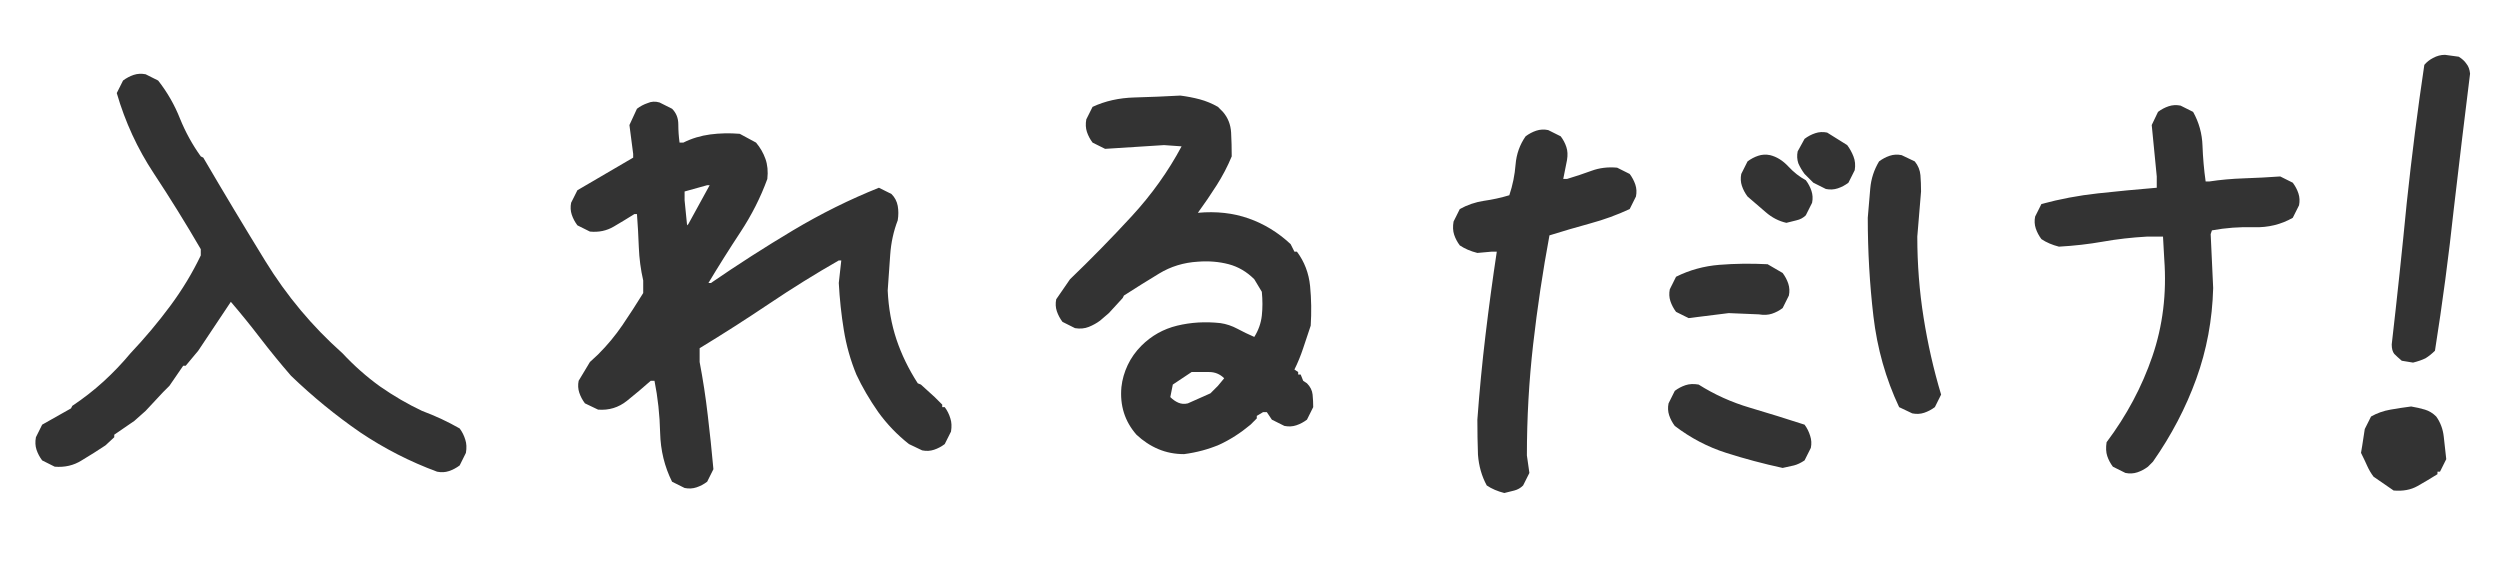
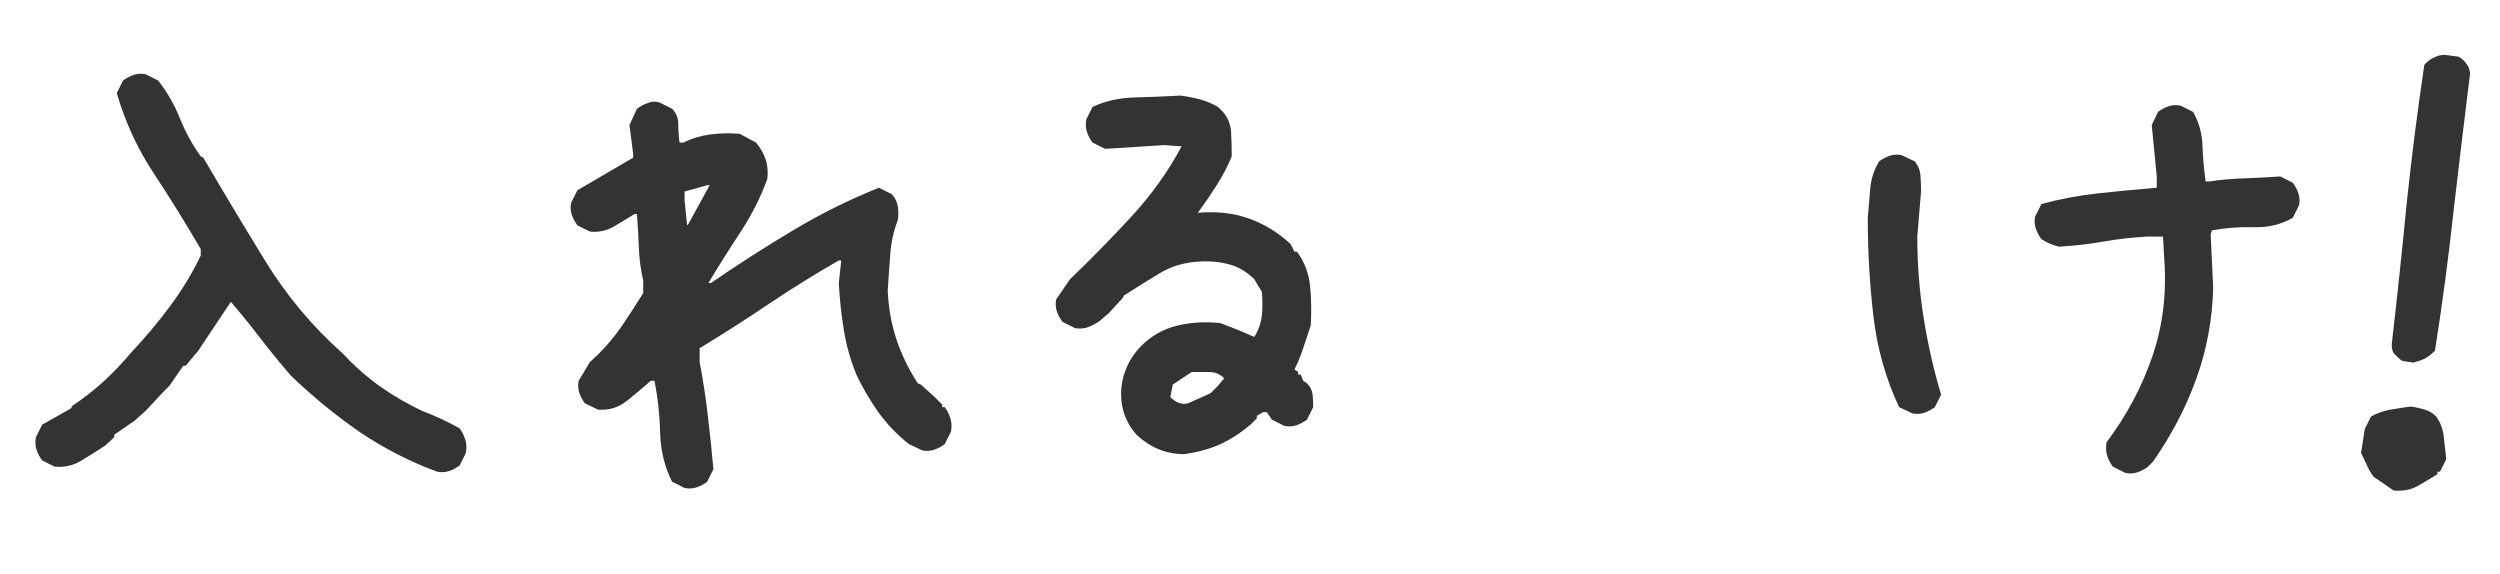
<svg xmlns="http://www.w3.org/2000/svg" width="74" height="17" viewBox="0 0 74 17" fill="none">
  <path d="M71.426 10.733L71.092 10.678C71.005 10.604 70.931 10.536 70.869 10.474C70.82 10.412 70.795 10.319 70.795 10.195C70.956 8.798 71.104 7.4 71.24 6.002C71.389 4.604 71.562 3.243 71.76 1.92C71.834 1.833 71.921 1.765 72.019 1.716C72.131 1.654 72.248 1.623 72.372 1.623L72.78 1.679C72.879 1.741 72.954 1.809 73.003 1.883C73.065 1.957 73.102 2.056 73.114 2.18C72.954 3.466 72.793 4.802 72.632 6.188C72.483 7.573 72.298 8.971 72.075 10.381C71.989 10.467 71.896 10.542 71.797 10.604C71.698 10.653 71.574 10.696 71.426 10.733ZM70.851 14.519L70.257 14.11C70.183 14.011 70.121 13.906 70.071 13.795C70.022 13.684 69.96 13.554 69.886 13.405L69.923 13.183L69.997 12.7L70.183 12.329C70.356 12.23 70.547 12.162 70.758 12.125C70.968 12.088 71.172 12.057 71.37 12.032C71.519 12.057 71.655 12.088 71.778 12.125C71.902 12.162 72.013 12.23 72.112 12.329C72.236 12.502 72.31 12.7 72.335 12.923C72.36 13.146 72.384 13.368 72.409 13.591L72.224 13.962H72.149V14.036C71.951 14.16 71.754 14.277 71.556 14.389C71.358 14.5 71.123 14.543 70.851 14.519Z" fill="#333333" />
  <path d="M62.912 13.999L62.541 13.814C62.467 13.715 62.411 13.61 62.374 13.498C62.337 13.387 62.331 13.251 62.355 13.09C62.949 12.298 63.401 11.451 63.71 10.548C64.019 9.645 64.137 8.686 64.062 7.672L64.025 7.004H63.543C63.098 7.029 62.665 7.078 62.244 7.153C61.824 7.227 61.391 7.276 60.945 7.301C60.846 7.276 60.754 7.245 60.667 7.208C60.58 7.171 60.5 7.128 60.426 7.078C60.352 6.979 60.296 6.874 60.259 6.763C60.222 6.652 60.215 6.534 60.24 6.41L60.426 6.039C60.97 5.891 61.527 5.786 62.096 5.724C62.665 5.662 63.246 5.606 63.84 5.557V5.223L63.691 3.701L63.877 3.312C63.976 3.237 64.081 3.182 64.192 3.145C64.304 3.108 64.421 3.101 64.545 3.126L64.916 3.312C65.089 3.621 65.182 3.955 65.194 4.314C65.207 4.672 65.238 5.025 65.287 5.371H65.398C65.72 5.322 66.06 5.291 66.419 5.279C66.79 5.266 67.149 5.248 67.495 5.223L67.866 5.408C67.94 5.507 67.996 5.612 68.033 5.724C68.07 5.835 68.076 5.953 68.052 6.076L67.866 6.447C67.52 6.645 67.136 6.738 66.716 6.726C66.295 6.713 65.881 6.744 65.473 6.819L65.436 6.93L65.51 8.526C65.485 9.466 65.318 10.363 65.009 11.216C64.7 12.069 64.273 12.886 63.728 13.665L63.58 13.814C63.481 13.888 63.376 13.944 63.265 13.981C63.153 14.018 63.036 14.024 62.912 13.999ZM56.603 12.236L56.214 12.051C55.818 11.21 55.565 10.313 55.453 9.361C55.342 8.408 55.286 7.437 55.286 6.447C55.311 6.151 55.336 5.86 55.36 5.575C55.385 5.291 55.472 5.025 55.62 4.778C55.719 4.703 55.824 4.648 55.935 4.611C56.047 4.573 56.164 4.567 56.288 4.592L56.678 4.778C56.777 4.901 56.832 5.037 56.845 5.186C56.857 5.334 56.863 5.495 56.863 5.668L56.752 7.004C56.752 7.821 56.814 8.618 56.938 9.398C57.061 10.177 57.234 10.938 57.457 11.68L57.272 12.051C57.172 12.125 57.067 12.181 56.956 12.218C56.845 12.255 56.727 12.261 56.603 12.236Z" fill="#333333" />
-   <path d="M44.528 14.593C44.429 14.568 44.336 14.537 44.249 14.5C44.163 14.463 44.082 14.42 44.008 14.37C43.86 14.098 43.773 13.795 43.748 13.461C43.736 13.127 43.73 12.781 43.73 12.422C43.791 11.581 43.872 10.746 43.971 9.917C44.07 9.088 44.181 8.266 44.305 7.449H44.156L43.73 7.487C43.631 7.462 43.538 7.431 43.451 7.394C43.365 7.357 43.284 7.313 43.21 7.264C43.136 7.165 43.08 7.06 43.043 6.948C43.006 6.837 43 6.707 43.025 6.559L43.21 6.188C43.433 6.064 43.668 5.984 43.915 5.946C44.175 5.909 44.429 5.854 44.676 5.779C44.775 5.483 44.837 5.18 44.861 4.87C44.886 4.561 44.985 4.283 45.158 4.035C45.257 3.961 45.362 3.905 45.474 3.868C45.585 3.831 45.703 3.825 45.826 3.85L46.197 4.035C46.272 4.134 46.327 4.239 46.364 4.351C46.402 4.462 46.408 4.592 46.383 4.74L46.272 5.297H46.383C46.63 5.223 46.872 5.142 47.107 5.056C47.342 4.969 47.595 4.938 47.867 4.963L48.239 5.149C48.313 5.248 48.368 5.353 48.406 5.464C48.443 5.575 48.449 5.693 48.424 5.817L48.239 6.188C47.867 6.361 47.478 6.503 47.069 6.614C46.661 6.726 46.259 6.843 45.864 6.967C45.666 8.031 45.505 9.107 45.381 10.195C45.257 11.284 45.196 12.379 45.196 13.48L45.27 13.999L45.084 14.37C45.01 14.444 44.923 14.494 44.824 14.519C44.725 14.543 44.627 14.568 44.528 14.593ZM52.766 13.851C52.197 13.727 51.64 13.579 51.096 13.405C50.552 13.232 50.044 12.966 49.574 12.608C49.5 12.509 49.444 12.403 49.407 12.292C49.37 12.181 49.364 12.063 49.389 11.94L49.574 11.569C49.673 11.494 49.779 11.439 49.89 11.402C50.001 11.364 50.131 11.358 50.279 11.383C50.749 11.68 51.257 11.909 51.801 12.069C52.345 12.23 52.883 12.397 53.415 12.57C53.489 12.669 53.545 12.781 53.582 12.905C53.619 13.016 53.626 13.133 53.601 13.257L53.415 13.628C53.304 13.702 53.199 13.752 53.1 13.777C53.001 13.801 52.889 13.826 52.766 13.851ZM49.983 9.416L49.611 9.231C49.537 9.132 49.482 9.027 49.444 8.915C49.407 8.804 49.401 8.686 49.426 8.563L49.611 8.192C50.007 7.994 50.434 7.876 50.892 7.839C51.349 7.802 51.826 7.796 52.321 7.821L52.766 8.08C52.84 8.179 52.896 8.284 52.933 8.396C52.97 8.507 52.976 8.625 52.951 8.748L52.766 9.119C52.667 9.194 52.562 9.249 52.45 9.286C52.339 9.323 52.209 9.33 52.061 9.305L51.17 9.268L49.983 9.416ZM52.877 6.596C52.654 6.546 52.45 6.441 52.265 6.28C52.079 6.12 51.9 5.965 51.727 5.817C51.653 5.718 51.597 5.612 51.56 5.501C51.523 5.39 51.517 5.272 51.541 5.149L51.727 4.778C51.826 4.703 51.931 4.648 52.042 4.611C52.154 4.573 52.271 4.567 52.395 4.592C52.593 4.641 52.772 4.753 52.933 4.926C53.094 5.099 53.267 5.235 53.452 5.334C53.527 5.433 53.582 5.538 53.619 5.65C53.656 5.761 53.663 5.878 53.638 6.002L53.452 6.373C53.378 6.447 53.285 6.497 53.174 6.522C53.075 6.546 52.976 6.571 52.877 6.596ZM54.046 5.594L53.675 5.408L53.415 5.149C53.341 5.05 53.279 4.945 53.23 4.833C53.193 4.722 53.186 4.604 53.211 4.481L53.415 4.11C53.514 4.035 53.619 3.98 53.731 3.943C53.842 3.905 53.959 3.899 54.083 3.924L54.677 4.295C54.751 4.394 54.813 4.505 54.862 4.629C54.912 4.753 54.924 4.889 54.9 5.037L54.714 5.408C54.615 5.483 54.51 5.538 54.399 5.575C54.287 5.612 54.17 5.619 54.046 5.594Z" fill="#333333" />
-   <path d="M35.049 13.442C34.777 13.442 34.523 13.393 34.288 13.294C34.053 13.195 33.837 13.053 33.639 12.867C33.466 12.669 33.342 12.453 33.268 12.218C33.194 11.983 33.169 11.729 33.194 11.457C33.218 11.234 33.28 11.018 33.379 10.808C33.478 10.597 33.614 10.406 33.787 10.232C34.084 9.936 34.437 9.738 34.845 9.639C35.253 9.54 35.68 9.515 36.125 9.564C36.298 9.589 36.465 9.645 36.626 9.731C36.787 9.818 36.954 9.898 37.127 9.973C37.251 9.775 37.325 9.564 37.35 9.342C37.374 9.119 37.374 8.884 37.35 8.637L37.127 8.266C36.904 8.043 36.651 7.895 36.366 7.82C36.082 7.746 35.779 7.721 35.457 7.746C35.037 7.771 34.653 7.888 34.307 8.099C33.961 8.309 33.614 8.525 33.268 8.748L33.231 8.822L32.822 9.268L32.563 9.49C32.464 9.564 32.352 9.626 32.229 9.676C32.105 9.725 31.969 9.738 31.82 9.713L31.449 9.527C31.375 9.428 31.32 9.323 31.282 9.212C31.245 9.101 31.239 8.983 31.264 8.859L31.672 8.266C32.291 7.672 32.897 7.053 33.49 6.41C34.084 5.767 34.579 5.074 34.975 4.332L34.455 4.295L32.711 4.406L32.34 4.221C32.266 4.122 32.21 4.017 32.173 3.905C32.136 3.794 32.13 3.67 32.154 3.534L32.34 3.163C32.711 2.99 33.126 2.897 33.583 2.885C34.041 2.872 34.492 2.854 34.938 2.829C35.136 2.854 35.327 2.891 35.513 2.94C35.698 2.99 35.878 3.064 36.051 3.163L36.199 3.312C36.348 3.485 36.428 3.689 36.441 3.924C36.453 4.146 36.459 4.382 36.459 4.629C36.336 4.926 36.187 5.21 36.014 5.482C35.841 5.755 35.655 6.027 35.457 6.299C36.002 6.249 36.502 6.305 36.96 6.466C37.418 6.627 37.832 6.88 38.203 7.227L38.315 7.449H38.389C38.611 7.746 38.741 8.086 38.779 8.47C38.816 8.853 38.822 9.243 38.797 9.639C38.723 9.861 38.649 10.084 38.574 10.307C38.5 10.529 38.414 10.74 38.315 10.938L38.426 11.012V11.086H38.5L38.574 11.271L38.686 11.346C38.785 11.445 38.84 11.556 38.853 11.68C38.865 11.803 38.871 11.927 38.871 12.051L38.686 12.422C38.587 12.496 38.482 12.552 38.37 12.589C38.259 12.626 38.142 12.632 38.018 12.607L37.647 12.422L37.498 12.199H37.387L37.201 12.31V12.385L37.016 12.57C36.719 12.818 36.41 13.016 36.088 13.164C35.767 13.3 35.42 13.393 35.049 13.442ZM35.828 11.643L36.051 11.42L36.236 11.197C36.113 11.074 35.964 11.012 35.791 11.012C35.618 11.012 35.445 11.012 35.272 11.012L34.715 11.383L34.641 11.754C34.715 11.828 34.795 11.884 34.882 11.921C34.969 11.958 35.061 11.964 35.16 11.94L35.828 11.643Z" fill="#333333" />
+   <path d="M35.049 13.442C34.777 13.442 34.523 13.393 34.288 13.294C34.053 13.195 33.837 13.053 33.639 12.867C33.466 12.669 33.342 12.453 33.268 12.218C33.194 11.983 33.169 11.729 33.194 11.457C33.218 11.234 33.28 11.018 33.379 10.808C33.478 10.597 33.614 10.406 33.787 10.232C34.084 9.936 34.437 9.738 34.845 9.639C35.253 9.54 35.68 9.515 36.125 9.564C36.787 9.818 36.954 9.898 37.127 9.973C37.251 9.775 37.325 9.564 37.35 9.342C37.374 9.119 37.374 8.884 37.35 8.637L37.127 8.266C36.904 8.043 36.651 7.895 36.366 7.82C36.082 7.746 35.779 7.721 35.457 7.746C35.037 7.771 34.653 7.888 34.307 8.099C33.961 8.309 33.614 8.525 33.268 8.748L33.231 8.822L32.822 9.268L32.563 9.49C32.464 9.564 32.352 9.626 32.229 9.676C32.105 9.725 31.969 9.738 31.82 9.713L31.449 9.527C31.375 9.428 31.32 9.323 31.282 9.212C31.245 9.101 31.239 8.983 31.264 8.859L31.672 8.266C32.291 7.672 32.897 7.053 33.49 6.41C34.084 5.767 34.579 5.074 34.975 4.332L34.455 4.295L32.711 4.406L32.34 4.221C32.266 4.122 32.21 4.017 32.173 3.905C32.136 3.794 32.13 3.67 32.154 3.534L32.34 3.163C32.711 2.99 33.126 2.897 33.583 2.885C34.041 2.872 34.492 2.854 34.938 2.829C35.136 2.854 35.327 2.891 35.513 2.94C35.698 2.99 35.878 3.064 36.051 3.163L36.199 3.312C36.348 3.485 36.428 3.689 36.441 3.924C36.453 4.146 36.459 4.382 36.459 4.629C36.336 4.926 36.187 5.21 36.014 5.482C35.841 5.755 35.655 6.027 35.457 6.299C36.002 6.249 36.502 6.305 36.96 6.466C37.418 6.627 37.832 6.88 38.203 7.227L38.315 7.449H38.389C38.611 7.746 38.741 8.086 38.779 8.47C38.816 8.853 38.822 9.243 38.797 9.639C38.723 9.861 38.649 10.084 38.574 10.307C38.5 10.529 38.414 10.74 38.315 10.938L38.426 11.012V11.086H38.5L38.574 11.271L38.686 11.346C38.785 11.445 38.84 11.556 38.853 11.68C38.865 11.803 38.871 11.927 38.871 12.051L38.686 12.422C38.587 12.496 38.482 12.552 38.37 12.589C38.259 12.626 38.142 12.632 38.018 12.607L37.647 12.422L37.498 12.199H37.387L37.201 12.31V12.385L37.016 12.57C36.719 12.818 36.41 13.016 36.088 13.164C35.767 13.3 35.42 13.393 35.049 13.442ZM35.828 11.643L36.051 11.42L36.236 11.197C36.113 11.074 35.964 11.012 35.791 11.012C35.618 11.012 35.445 11.012 35.272 11.012L34.715 11.383L34.641 11.754C34.715 11.828 34.795 11.884 34.882 11.921C34.969 11.958 35.061 11.964 35.16 11.94L35.828 11.643Z" fill="#333333" />
  <path d="M20.264 14.444L19.893 14.259C19.67 13.813 19.553 13.331 19.54 12.812C19.528 12.28 19.472 11.766 19.373 11.271H19.262C19.039 11.469 18.804 11.667 18.557 11.865C18.309 12.063 18.025 12.15 17.703 12.125L17.314 11.939C17.239 11.84 17.184 11.735 17.147 11.624C17.11 11.513 17.103 11.395 17.128 11.271L17.462 10.715L17.703 10.492C17.976 10.22 18.217 9.929 18.427 9.62C18.637 9.311 18.841 8.995 19.039 8.674V8.303C18.965 7.981 18.922 7.653 18.909 7.319C18.897 6.985 18.878 6.657 18.854 6.336H18.779C18.582 6.46 18.378 6.583 18.167 6.707C17.957 6.831 17.722 6.88 17.462 6.855L17.091 6.67C17.017 6.571 16.961 6.466 16.924 6.354C16.887 6.243 16.881 6.126 16.905 6.002L17.091 5.631L18.742 4.666V4.555L18.631 3.701L18.854 3.219C18.953 3.144 19.058 3.089 19.169 3.052C19.28 3.002 19.398 2.996 19.522 3.033L19.893 3.219C20.017 3.342 20.078 3.497 20.078 3.683C20.078 3.868 20.091 4.047 20.115 4.221H20.227C20.474 4.097 20.74 4.017 21.025 3.979C21.309 3.942 21.6 3.936 21.897 3.961L22.379 4.221C22.503 4.369 22.596 4.53 22.657 4.703C22.719 4.876 22.738 5.074 22.713 5.297C22.515 5.841 22.249 6.367 21.915 6.874C21.581 7.381 21.266 7.882 20.969 8.377H21.043C21.835 7.833 22.645 7.313 23.474 6.818C24.303 6.324 25.15 5.903 26.016 5.557L26.387 5.742C26.486 5.841 26.548 5.959 26.573 6.095C26.597 6.231 26.597 6.373 26.573 6.521C26.449 6.843 26.375 7.183 26.35 7.542C26.325 7.901 26.3 8.253 26.276 8.6C26.3 9.119 26.387 9.601 26.535 10.047C26.684 10.492 26.894 10.925 27.166 11.346L27.259 11.383L27.667 11.754L27.89 11.976V12.051H27.964C28.038 12.15 28.094 12.261 28.131 12.385C28.168 12.496 28.174 12.626 28.15 12.774L27.964 13.145C27.865 13.22 27.76 13.275 27.649 13.312C27.537 13.35 27.42 13.356 27.296 13.331L26.906 13.145C26.56 12.873 26.257 12.558 25.997 12.199C25.738 11.828 25.521 11.457 25.348 11.086C25.175 10.665 25.051 10.226 24.977 9.768C24.902 9.311 24.853 8.847 24.828 8.377L24.902 7.709H24.828C24.136 8.105 23.449 8.532 22.769 8.989C22.088 9.447 21.402 9.886 20.709 10.307V10.715C20.808 11.234 20.889 11.76 20.95 12.292C21.012 12.812 21.068 13.343 21.117 13.888L20.932 14.259C20.833 14.333 20.728 14.389 20.616 14.426C20.505 14.463 20.388 14.469 20.264 14.444ZM20.375 6.633L21.006 5.482H20.932L20.264 5.668V5.928L20.338 6.67L20.375 6.633Z" fill="#333333" />
  <path d="M12.938 13.962C12.134 13.665 11.373 13.276 10.655 12.793C9.938 12.298 9.258 11.742 8.614 11.123C8.293 10.752 7.99 10.381 7.705 10.01C7.421 9.639 7.13 9.28 6.833 8.934L5.868 10.381L5.497 10.826H5.423L5.015 11.42L4.829 11.606L4.31 12.162L3.976 12.459L3.382 12.867V12.942L3.122 13.183C2.9 13.331 2.665 13.48 2.417 13.628C2.182 13.777 1.916 13.838 1.619 13.814L1.248 13.628C1.174 13.529 1.118 13.424 1.081 13.313C1.044 13.201 1.038 13.078 1.063 12.942L1.248 12.57L2.102 12.088L2.139 12.014C2.473 11.791 2.782 11.55 3.067 11.29C3.351 11.03 3.617 10.752 3.864 10.455C4.285 10.01 4.675 9.546 5.033 9.064C5.392 8.581 5.695 8.08 5.943 7.561V7.375C5.497 6.608 5.033 5.86 4.551 5.13C4.069 4.4 3.704 3.609 3.456 2.755L3.642 2.384C3.741 2.31 3.846 2.254 3.957 2.217C4.069 2.18 4.186 2.174 4.31 2.198L4.681 2.384C4.953 2.73 5.169 3.108 5.33 3.516C5.491 3.912 5.695 4.283 5.943 4.629L6.017 4.666C6.611 5.681 7.223 6.701 7.854 7.728C8.485 8.754 9.245 9.664 10.136 10.455C10.482 10.826 10.853 11.154 11.249 11.439C11.657 11.723 12.072 11.964 12.492 12.162C12.69 12.236 12.882 12.317 13.068 12.403C13.253 12.49 13.432 12.583 13.606 12.682C13.68 12.781 13.736 12.892 13.773 13.016C13.81 13.127 13.816 13.257 13.791 13.405L13.606 13.777C13.507 13.851 13.402 13.906 13.29 13.944C13.179 13.981 13.061 13.987 12.938 13.962Z" fill="#333333" />
</svg>